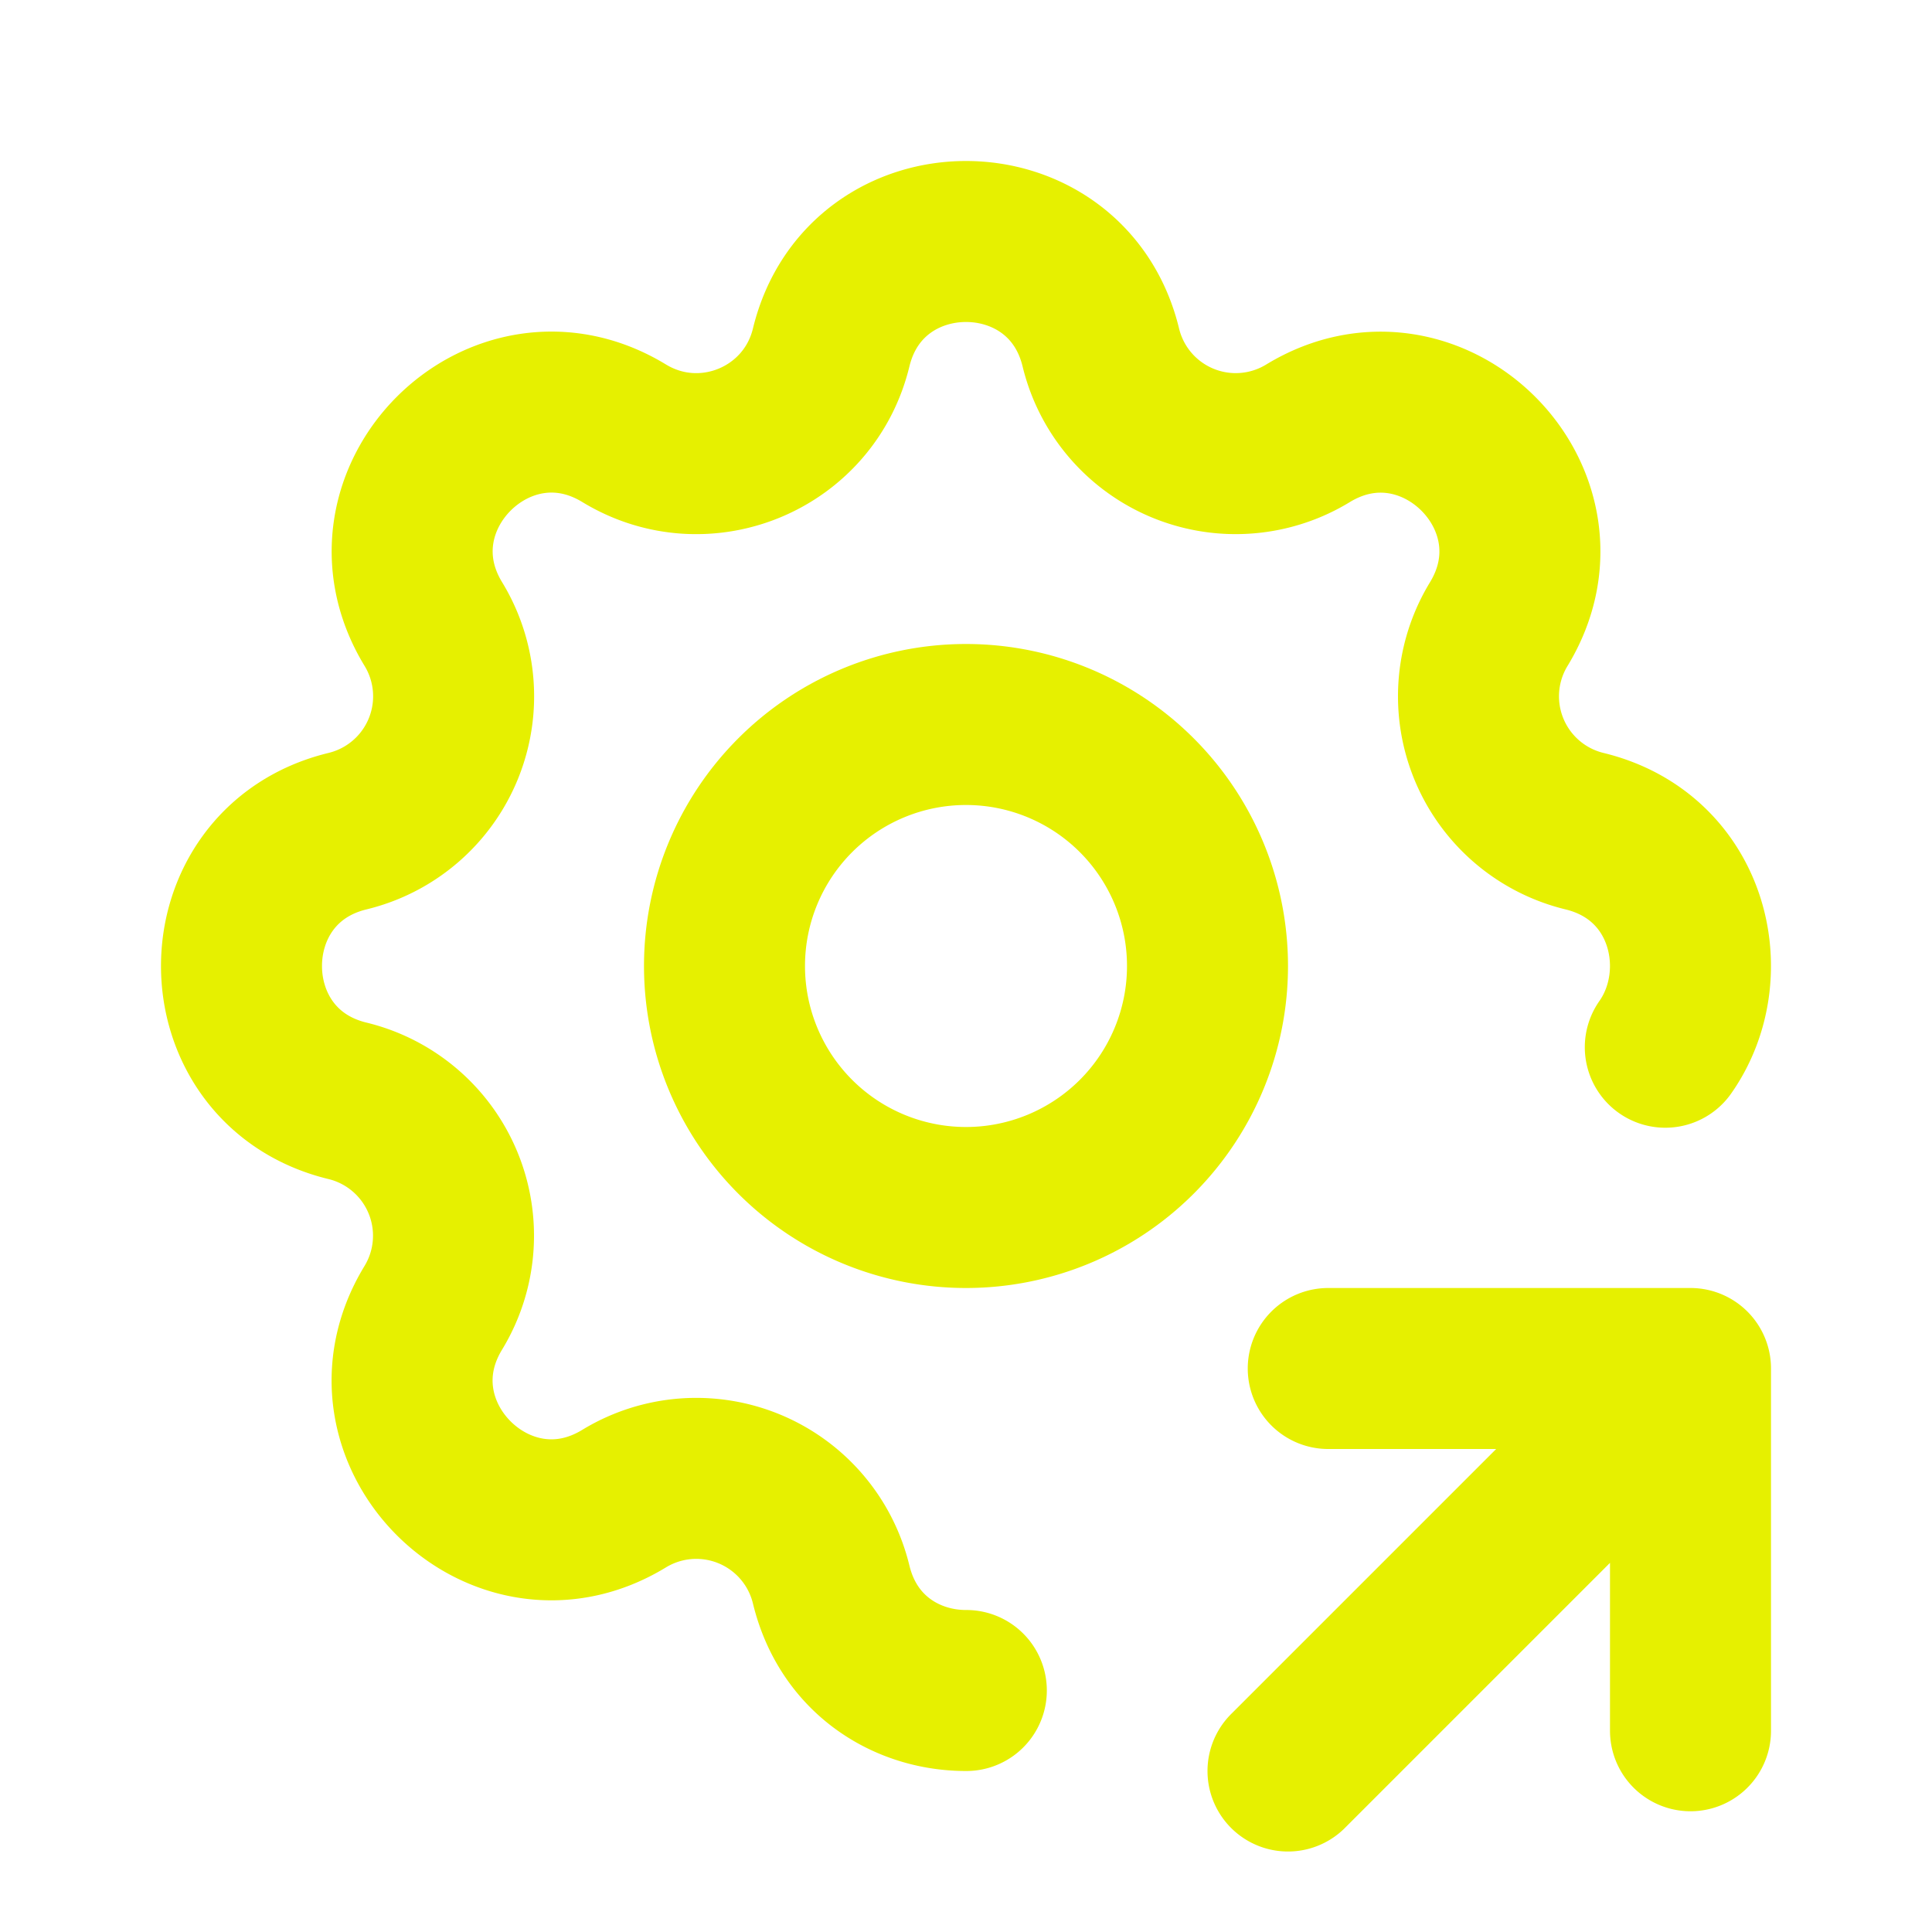
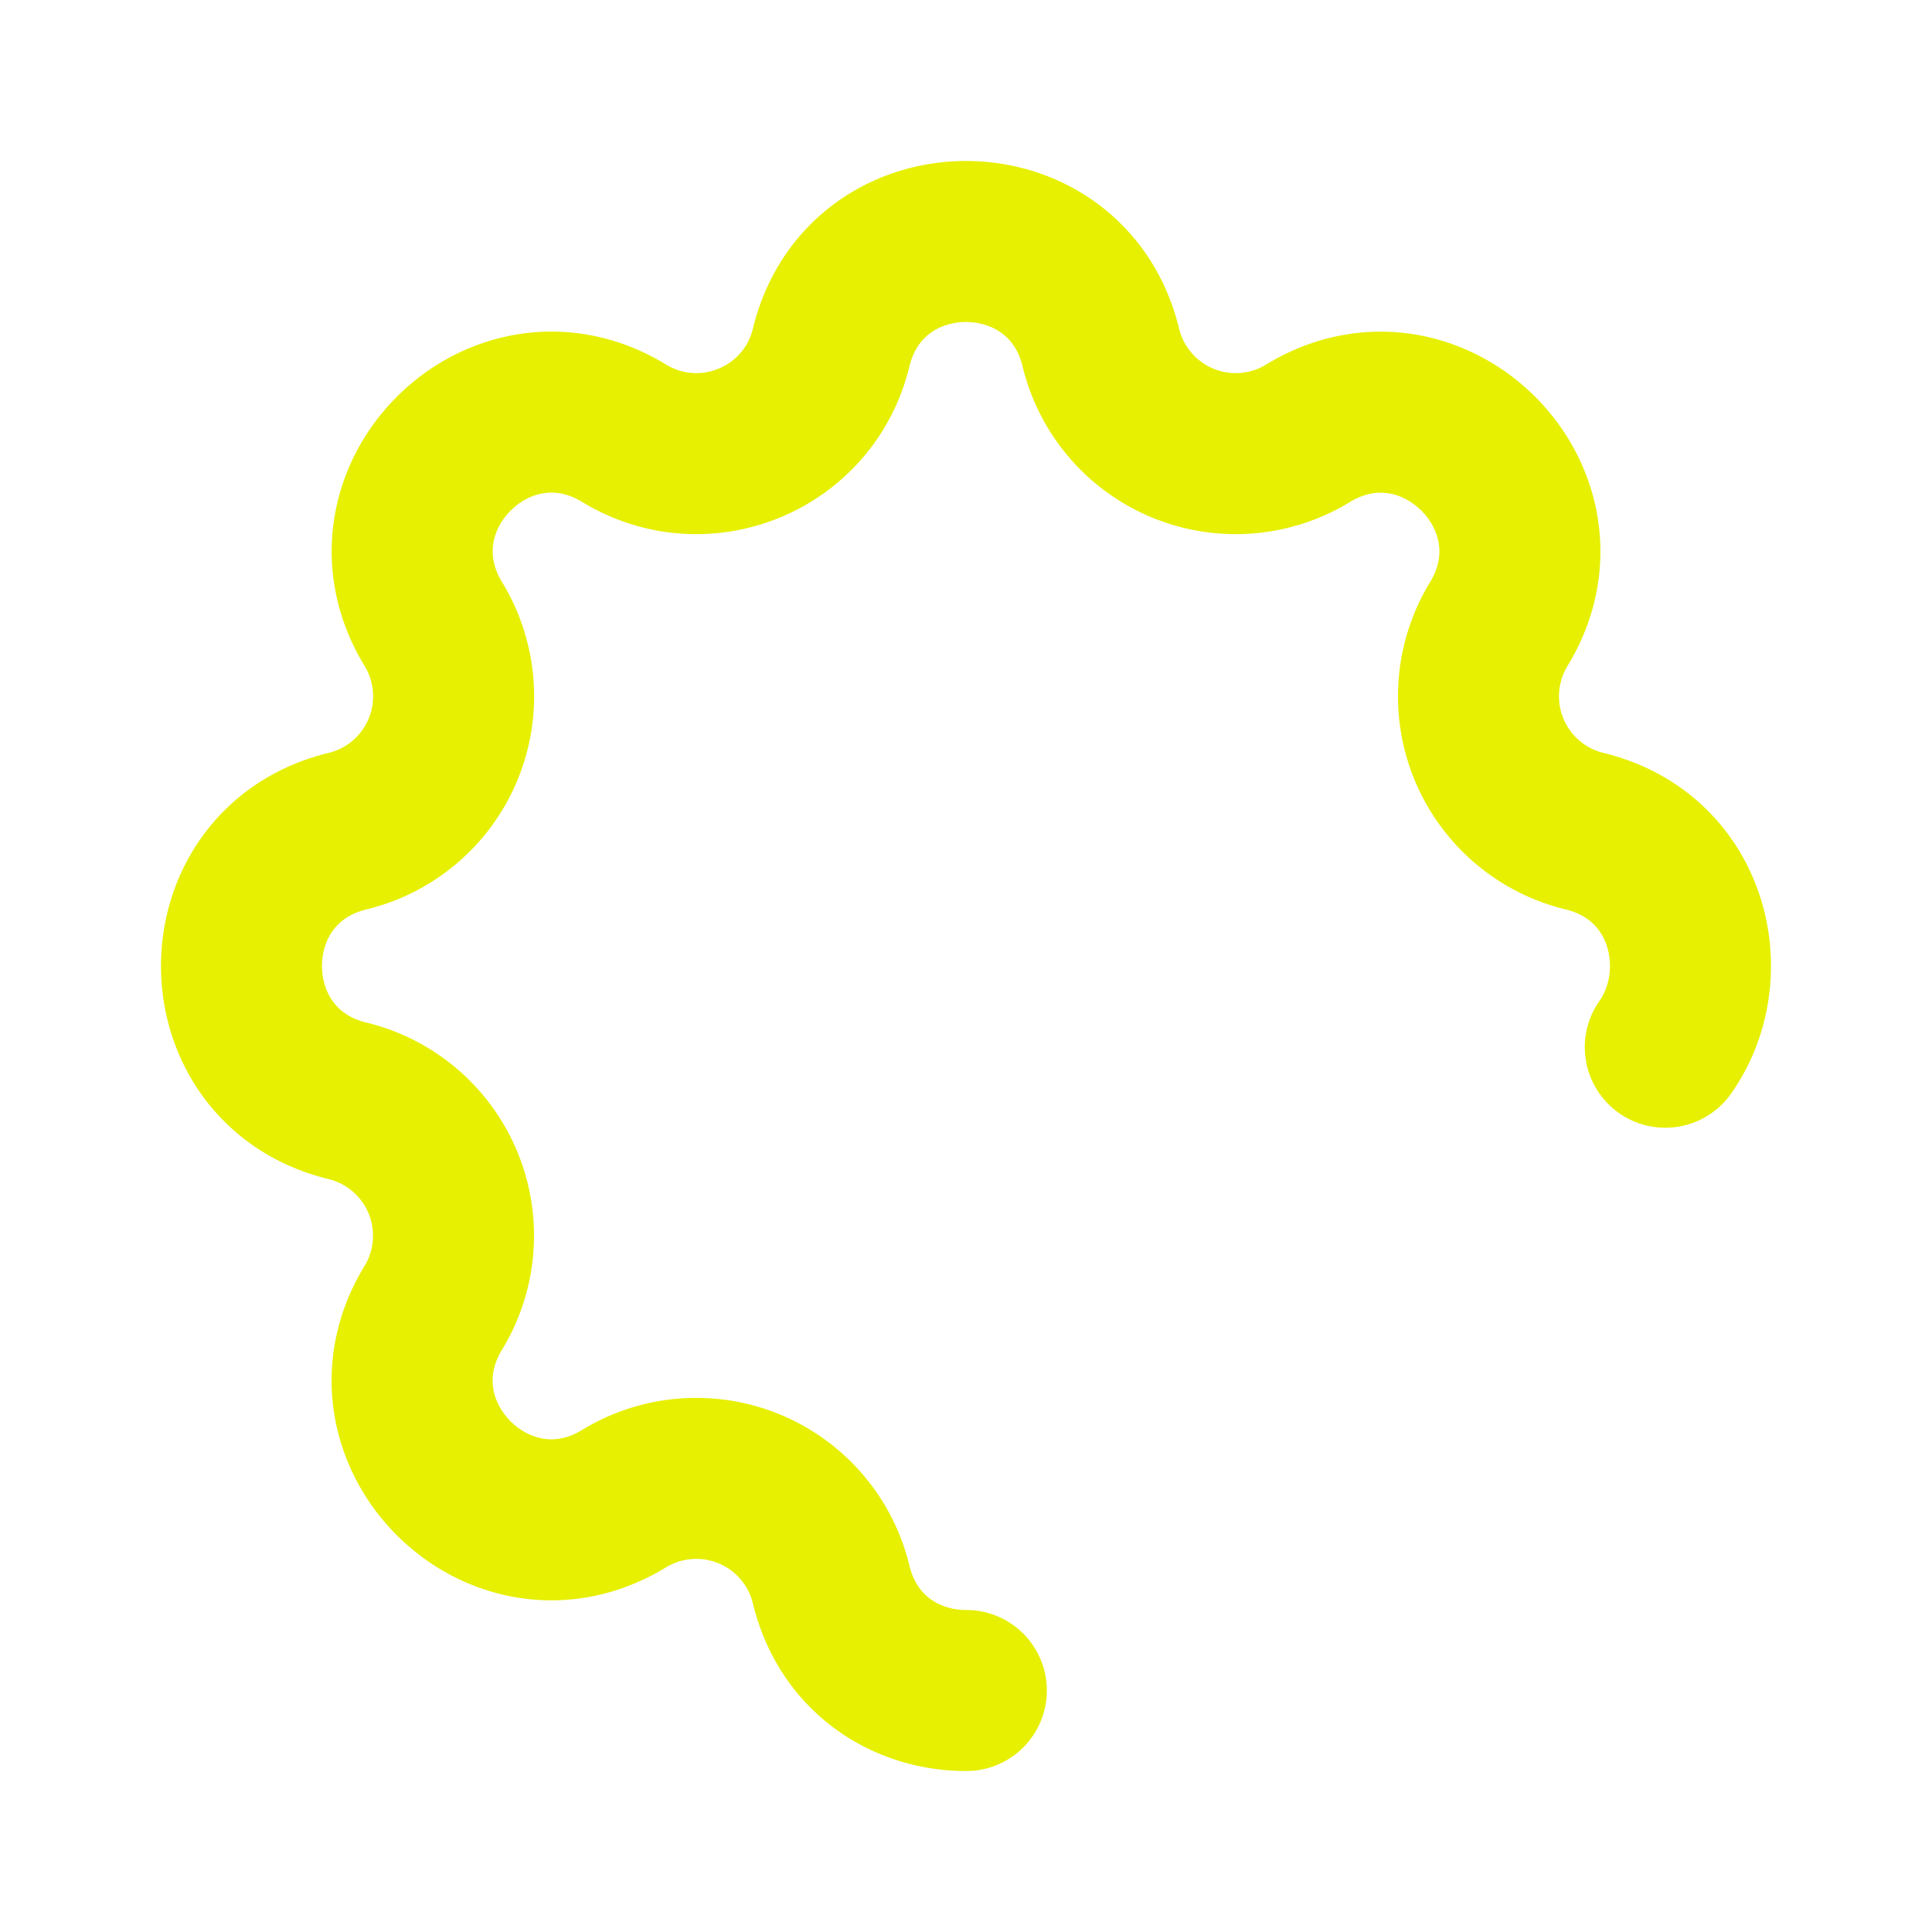
<svg xmlns="http://www.w3.org/2000/svg" width="512" height="512" viewBox="0 0 24 24">
  <g fill="none" stroke="#e6f000" stroke-linecap="round" stroke-linejoin="round" stroke-width="2">
    <path d="M12.004 21c-.732.002-1.466-.437-1.679-1.317a1.724 1.724 0 0 0-2.573-1.066c-1.543.94-3.31-.826-2.37-2.37a1.724 1.724 0 0 0-1.065-2.572c-1.756-.426-1.756-2.924 0-3.35a1.724 1.724 0 0 0 1.066-2.573c-.94-1.543.826-3.31 2.37-2.37c1 .608 2.296.07 2.572-1.065c.426-1.756 2.924-1.756 3.35 0a1.724 1.724 0 0 0 2.573 1.066c1.543-.94 3.31.826 2.37 2.37a1.724 1.724 0 0 0 1.065 2.572c1.306.317 1.64 1.78 1.004 2.684" />
-     <path d="M12 15a3 3 0 1 0 0-6a3 3 0 0 0 0 6zm4 7l5-5m0 4.5V17h-4.5" />
  </g>
</svg>